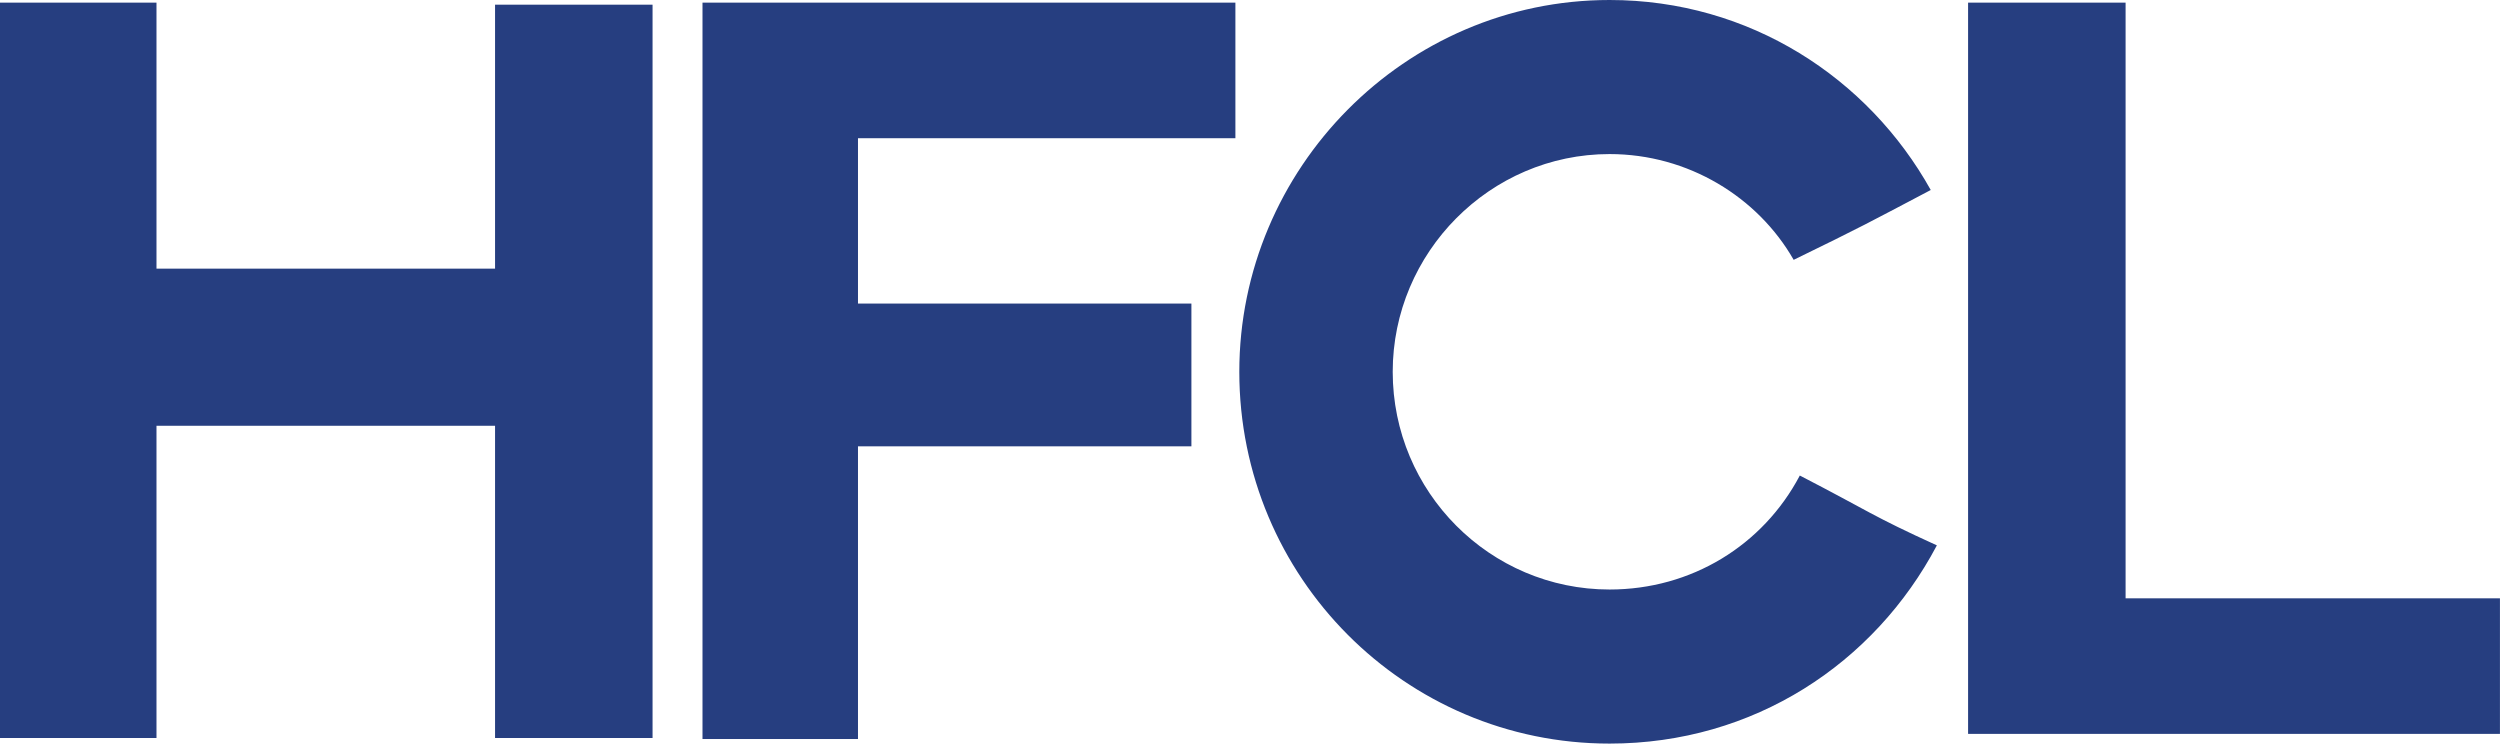
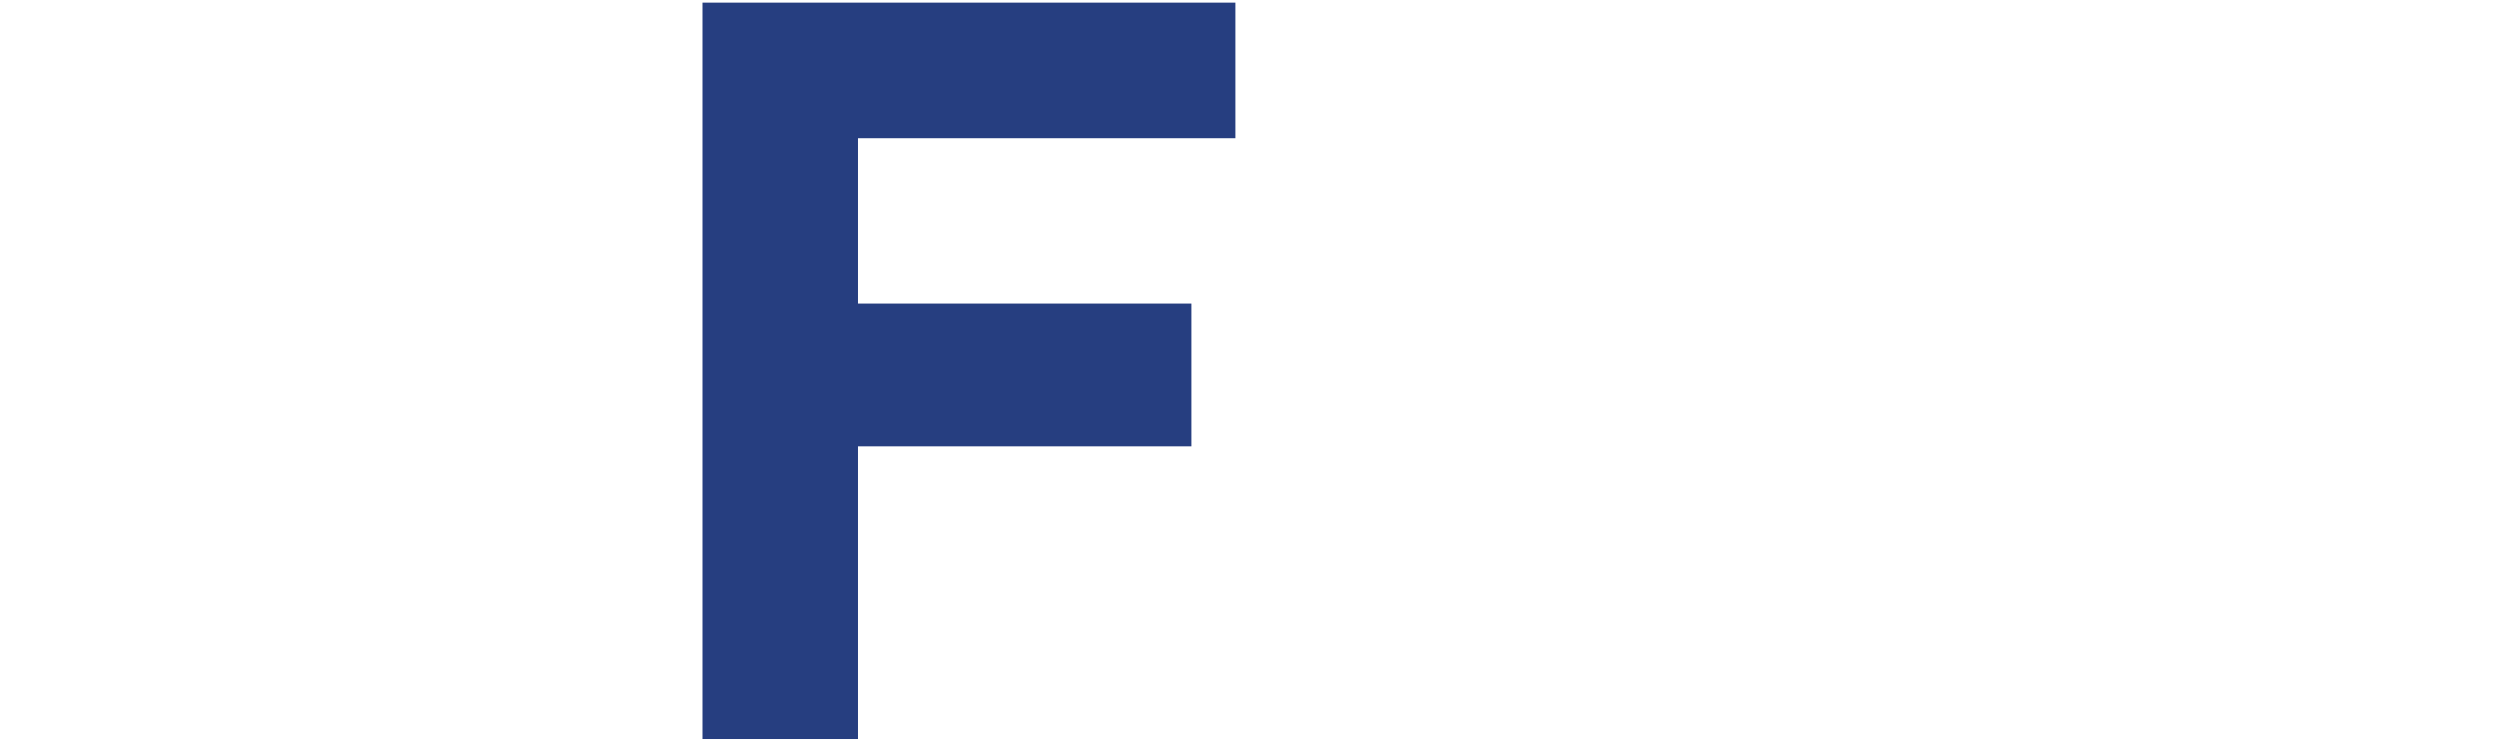
<svg xmlns="http://www.w3.org/2000/svg" width="94" height="28" viewBox="0 0 94 28" fill="none">
-   <path d="M18.614 16.009H5.884V27.749H0V0.099H5.884V10.101H18.614V0.176H24.536V27.749H18.614V16.009Z" fill="#263E80" />
  <path d="M32.26 22.651V27.787H26.414V0.099H46.451V5.197H32.26V11.414H44.797V16.782H32.26V22.651Z" fill="#263E80" />
-   <path d="M60.52 27.959C52.828 27.959 46.598 21.703 46.598 13.979C46.598 6.333 52.828 0 60.52 0C65.788 0 70.25 2.935 72.596 7.144C70.25 8.38 70.057 8.496 67.442 9.77C66.096 7.414 63.481 5.793 60.52 5.793C56.02 5.793 52.366 9.5 52.366 13.979C52.366 18.497 56.02 22.166 60.52 22.166C63.596 22.166 66.288 20.506 67.673 17.88C70.288 19.231 70.365 19.386 72.826 20.506C70.48 24.946 65.942 27.959 60.52 27.959Z" fill="#263E80" />
-   <path d="M74 27.594V0.099H79.922V22.497H93.998V27.594H74Z" fill="#263E80" />
</svg>